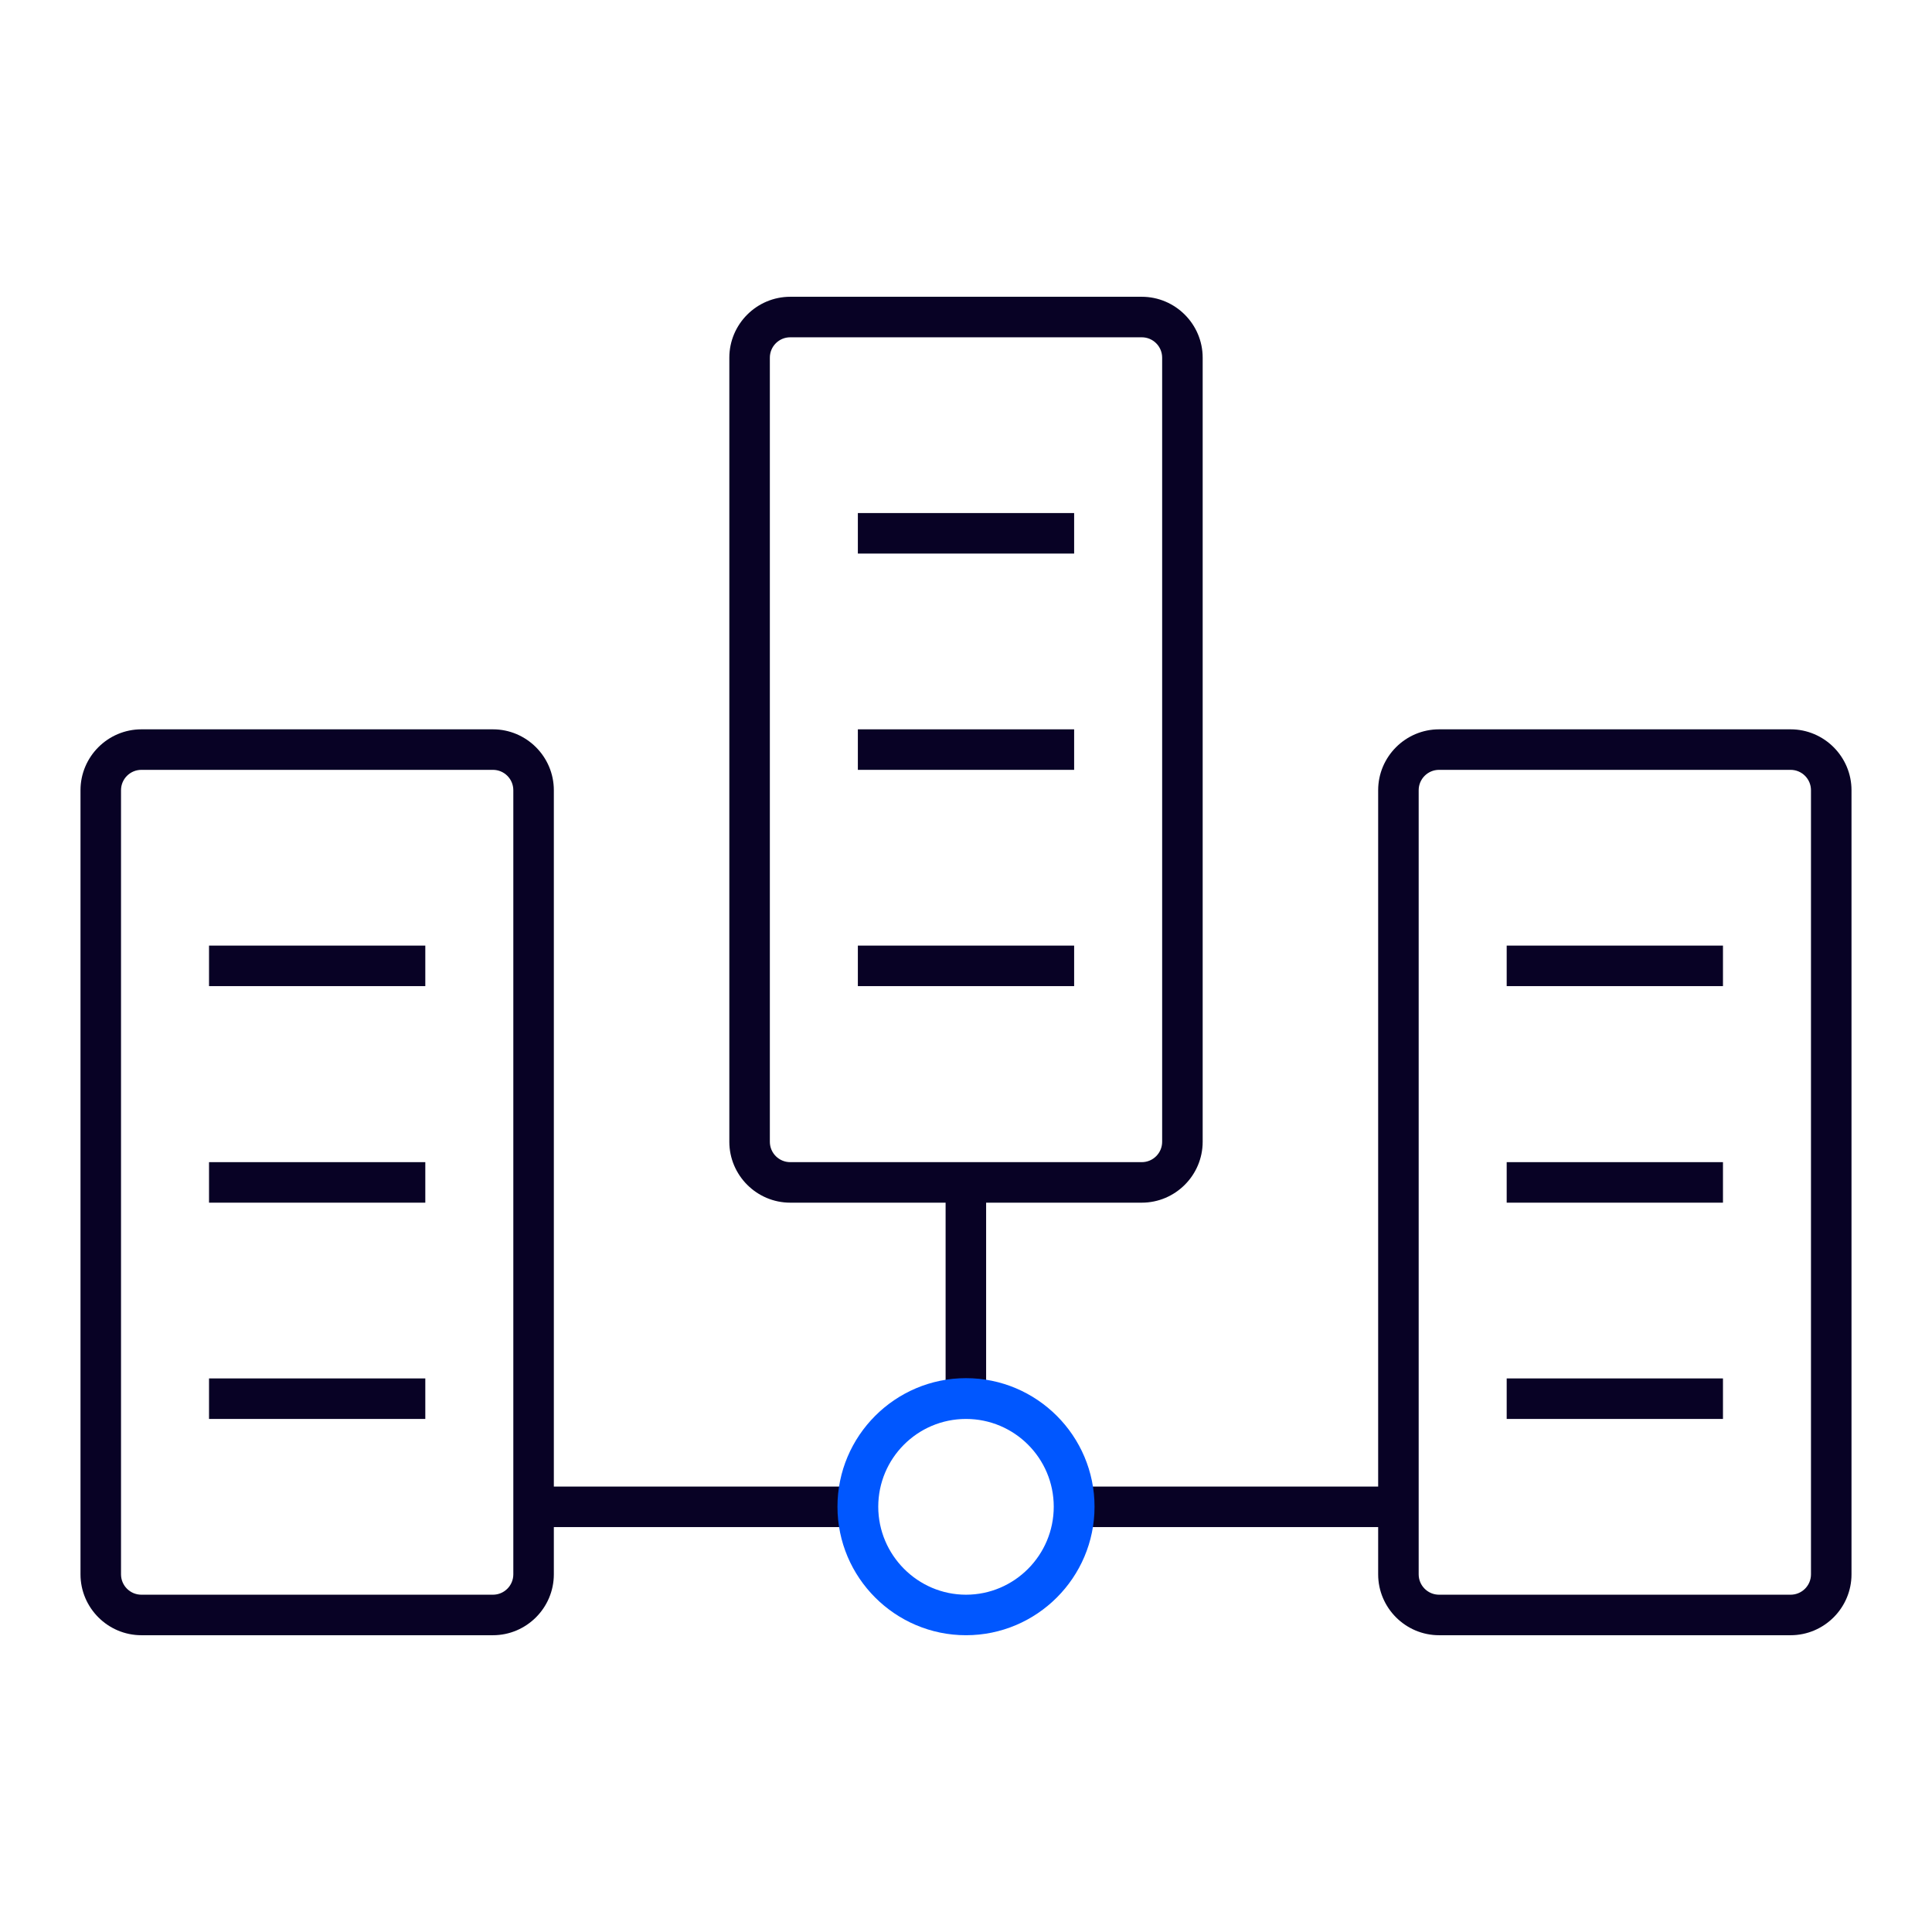
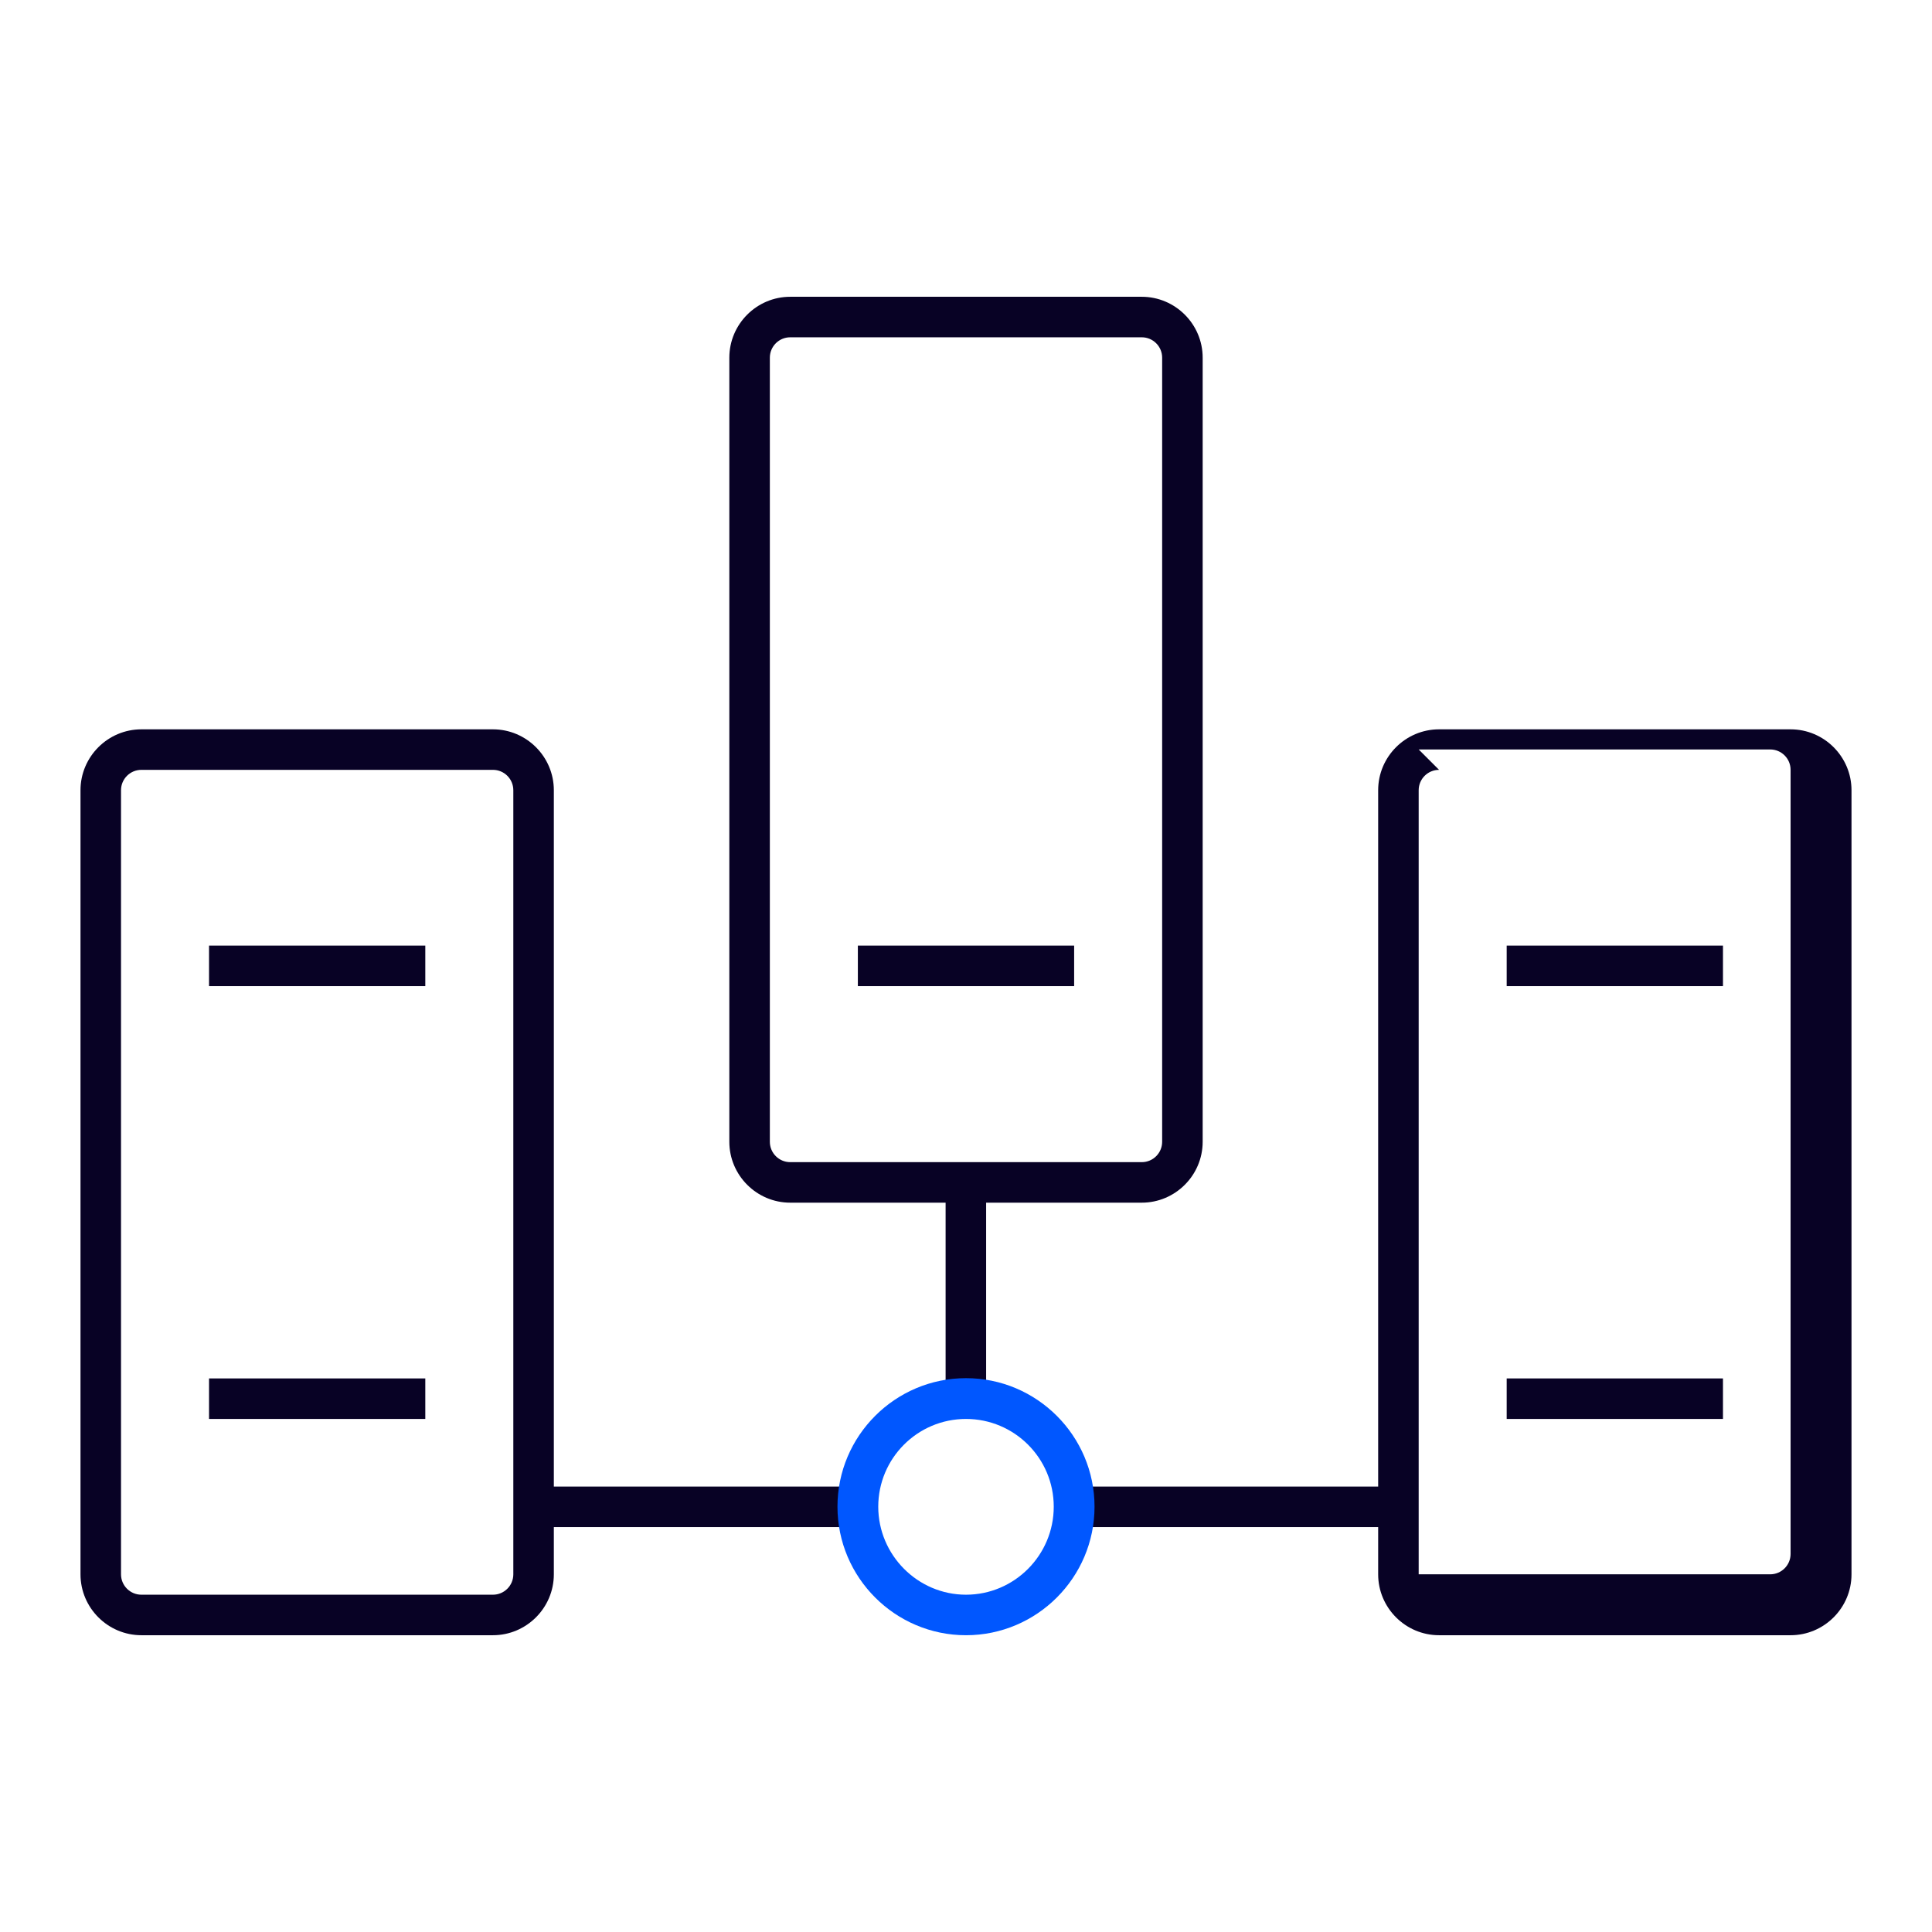
<svg xmlns="http://www.w3.org/2000/svg" id="Layer_2" data-name="Layer 2" width="72" height="72" viewBox="0 0 72 72">
  <defs>
    <style>
      .cls-1 {
        fill: #0057ff;
      }

      .cls-2 {
        fill: #080225;
      }
    </style>
  </defs>
  <rect class="cls-2" x="40.03" y="55.4" width="11.98" height="1.51" />
  <rect class="cls-2" x="19.99" y="55.4" width="11.98" height="1.51" />
  <g>
    <path class="cls-2" d="M42.55,44.82h-13.1c-1.25,0-2.27-1.02-2.27-2.27V13.33c0-1.25,1.02-2.27,2.27-2.27h13.1c1.25,0,2.27,1.02,2.27,2.27v29.22c0,1.25-1.02,2.27-2.27,2.27ZM29.45,12.57c-.42,0-.76.34-.76.76v29.22c0,.42.34.76.76.76h13.1c.42,0,.76-.34.76-.76V13.33c0-.42-.34-.76-.76-.76h-13.1Z" />
-     <rect class="cls-2" x="31.97" y="19.12" width="8.06" height="1.51" />
-     <rect class="cls-2" x="31.97" y="27.18" width="8.06" height="1.51" />
    <rect class="cls-2" x="31.97" y="35.24" width="8.06" height="1.51" />
-     <path class="cls-2" d="M66.73,60.94h-13.1c-1.25,0-2.27-1.02-2.27-2.27v-29.22c0-1.25,1.02-2.27,2.27-2.27h13.1c1.25,0,2.27,1.02,2.27,2.27v29.22c0,1.25-1.02,2.27-2.27,2.27ZM53.63,28.69c-.42,0-.76.34-.76.76v29.22c0,.42.34.76.76.76h13.1c.42,0,.76-.34.76-.76v-29.22c0-.42-.34-.76-.76-.76h-13.1Z" />
+     <path class="cls-2" d="M66.73,60.94h-13.1c-1.25,0-2.27-1.02-2.27-2.27v-29.22c0-1.25,1.02-2.27,2.27-2.27h13.1c1.25,0,2.27,1.02,2.27,2.27v29.22c0,1.25-1.02,2.27-2.27,2.27ZM53.63,28.69c-.42,0-.76.34-.76.76v29.22h13.1c.42,0,.76-.34.76-.76v-29.22c0-.42-.34-.76-.76-.76h-13.1Z" />
    <rect class="cls-2" x="56.15" y="35.24" width="8.06" height="1.51" />
-     <rect class="cls-2" x="56.15" y="43.31" width="8.06" height="1.51" />
    <rect class="cls-2" x="56.15" y="51.37" width="8.06" height="1.51" />
    <path class="cls-2" d="M18.37,60.94H5.27c-1.25,0-2.27-1.02-2.27-2.27v-29.22c0-1.25,1.02-2.27,2.27-2.27h13.1c1.25,0,2.27,1.02,2.27,2.27v29.22c0,1.25-1.02,2.27-2.27,2.27ZM5.27,28.69c-.42,0-.76.34-.76.76v29.22c0,.42.34.76.76.76h13.1c.42,0,.76-.34.76-.76v-29.22c0-.42-.34-.76-.76-.76H5.27Z" />
    <rect class="cls-2" x="7.79" y="35.24" width="8.06" height="1.51" />
-     <rect class="cls-2" x="7.79" y="43.31" width="8.06" height="1.51" />
    <rect class="cls-2" x="7.79" y="51.37" width="8.06" height="1.51" />
    <rect class="cls-2" x="35.24" y="44.06" width="1.51" height="8.06" />
    <path class="cls-1" d="M36,60.94c-2.64,0-4.79-2.15-4.79-4.79s2.15-4.79,4.79-4.79,4.79,2.15,4.79,4.79-2.15,4.79-4.79,4.79ZM36,52.88c-1.81,0-3.27,1.47-3.27,3.27s1.47,3.28,3.27,3.28,3.27-1.47,3.27-3.28-1.47-3.27-3.27-3.27Z" />
  </g>
</svg>